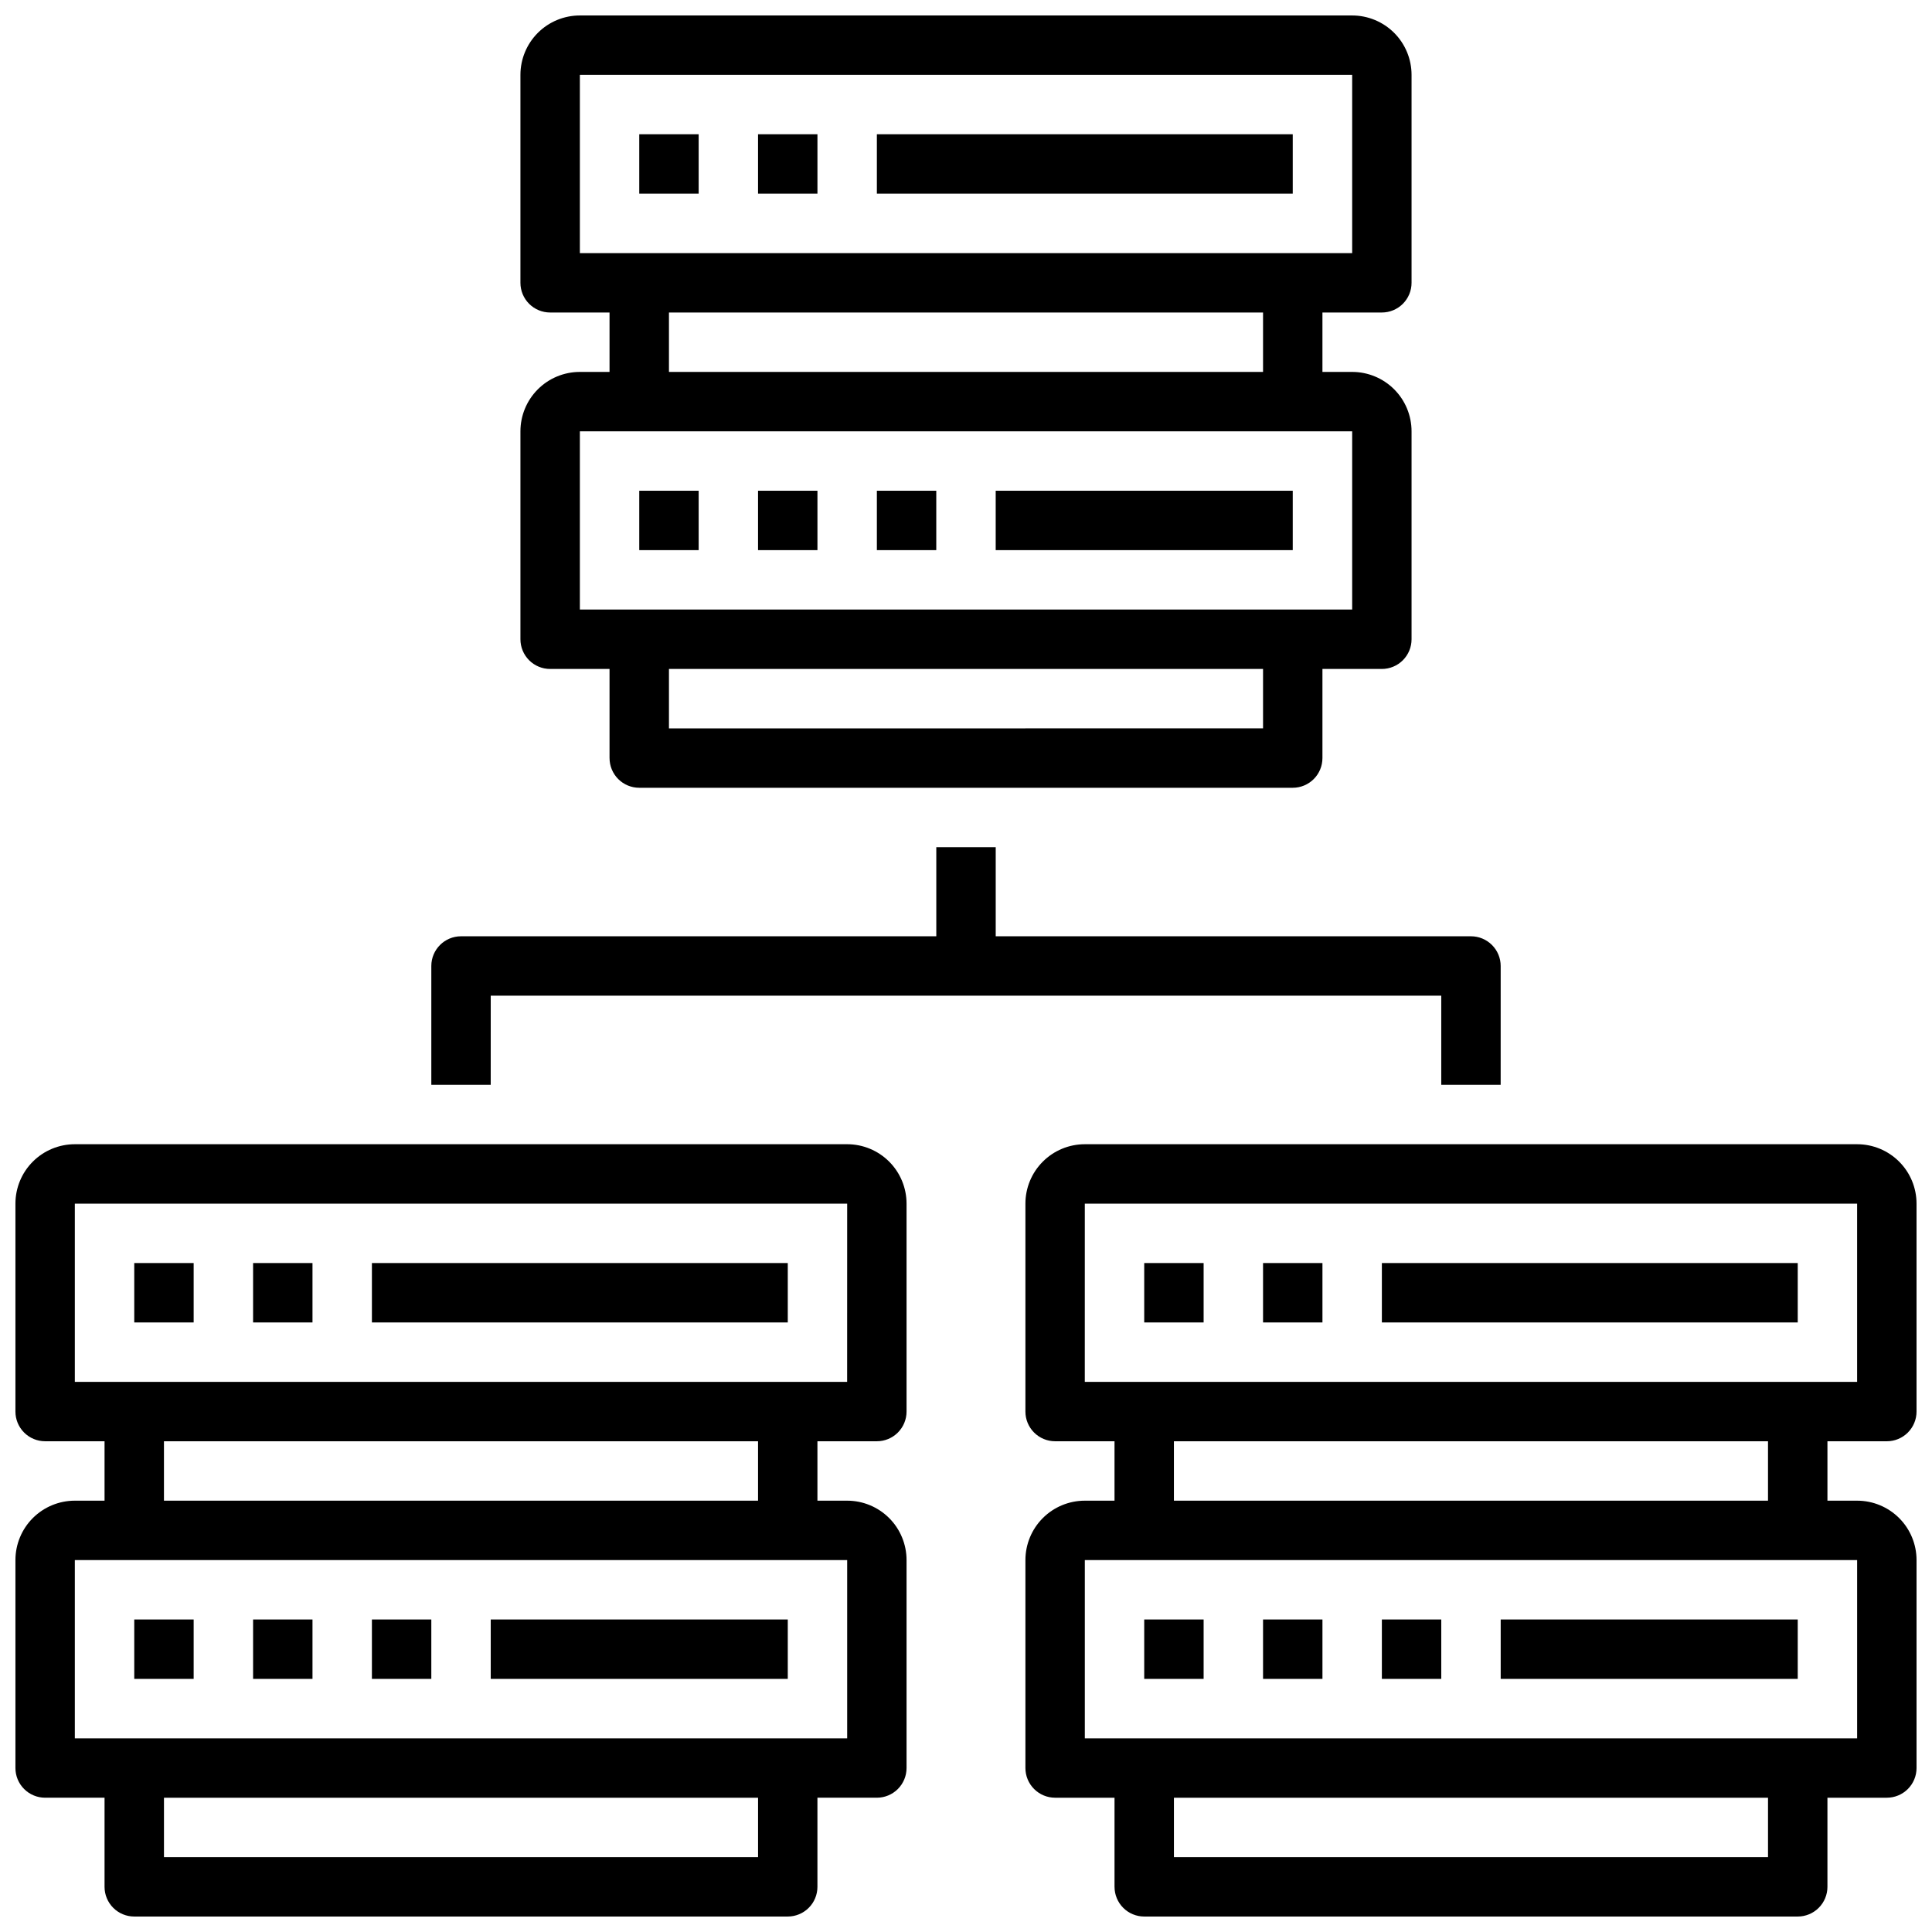
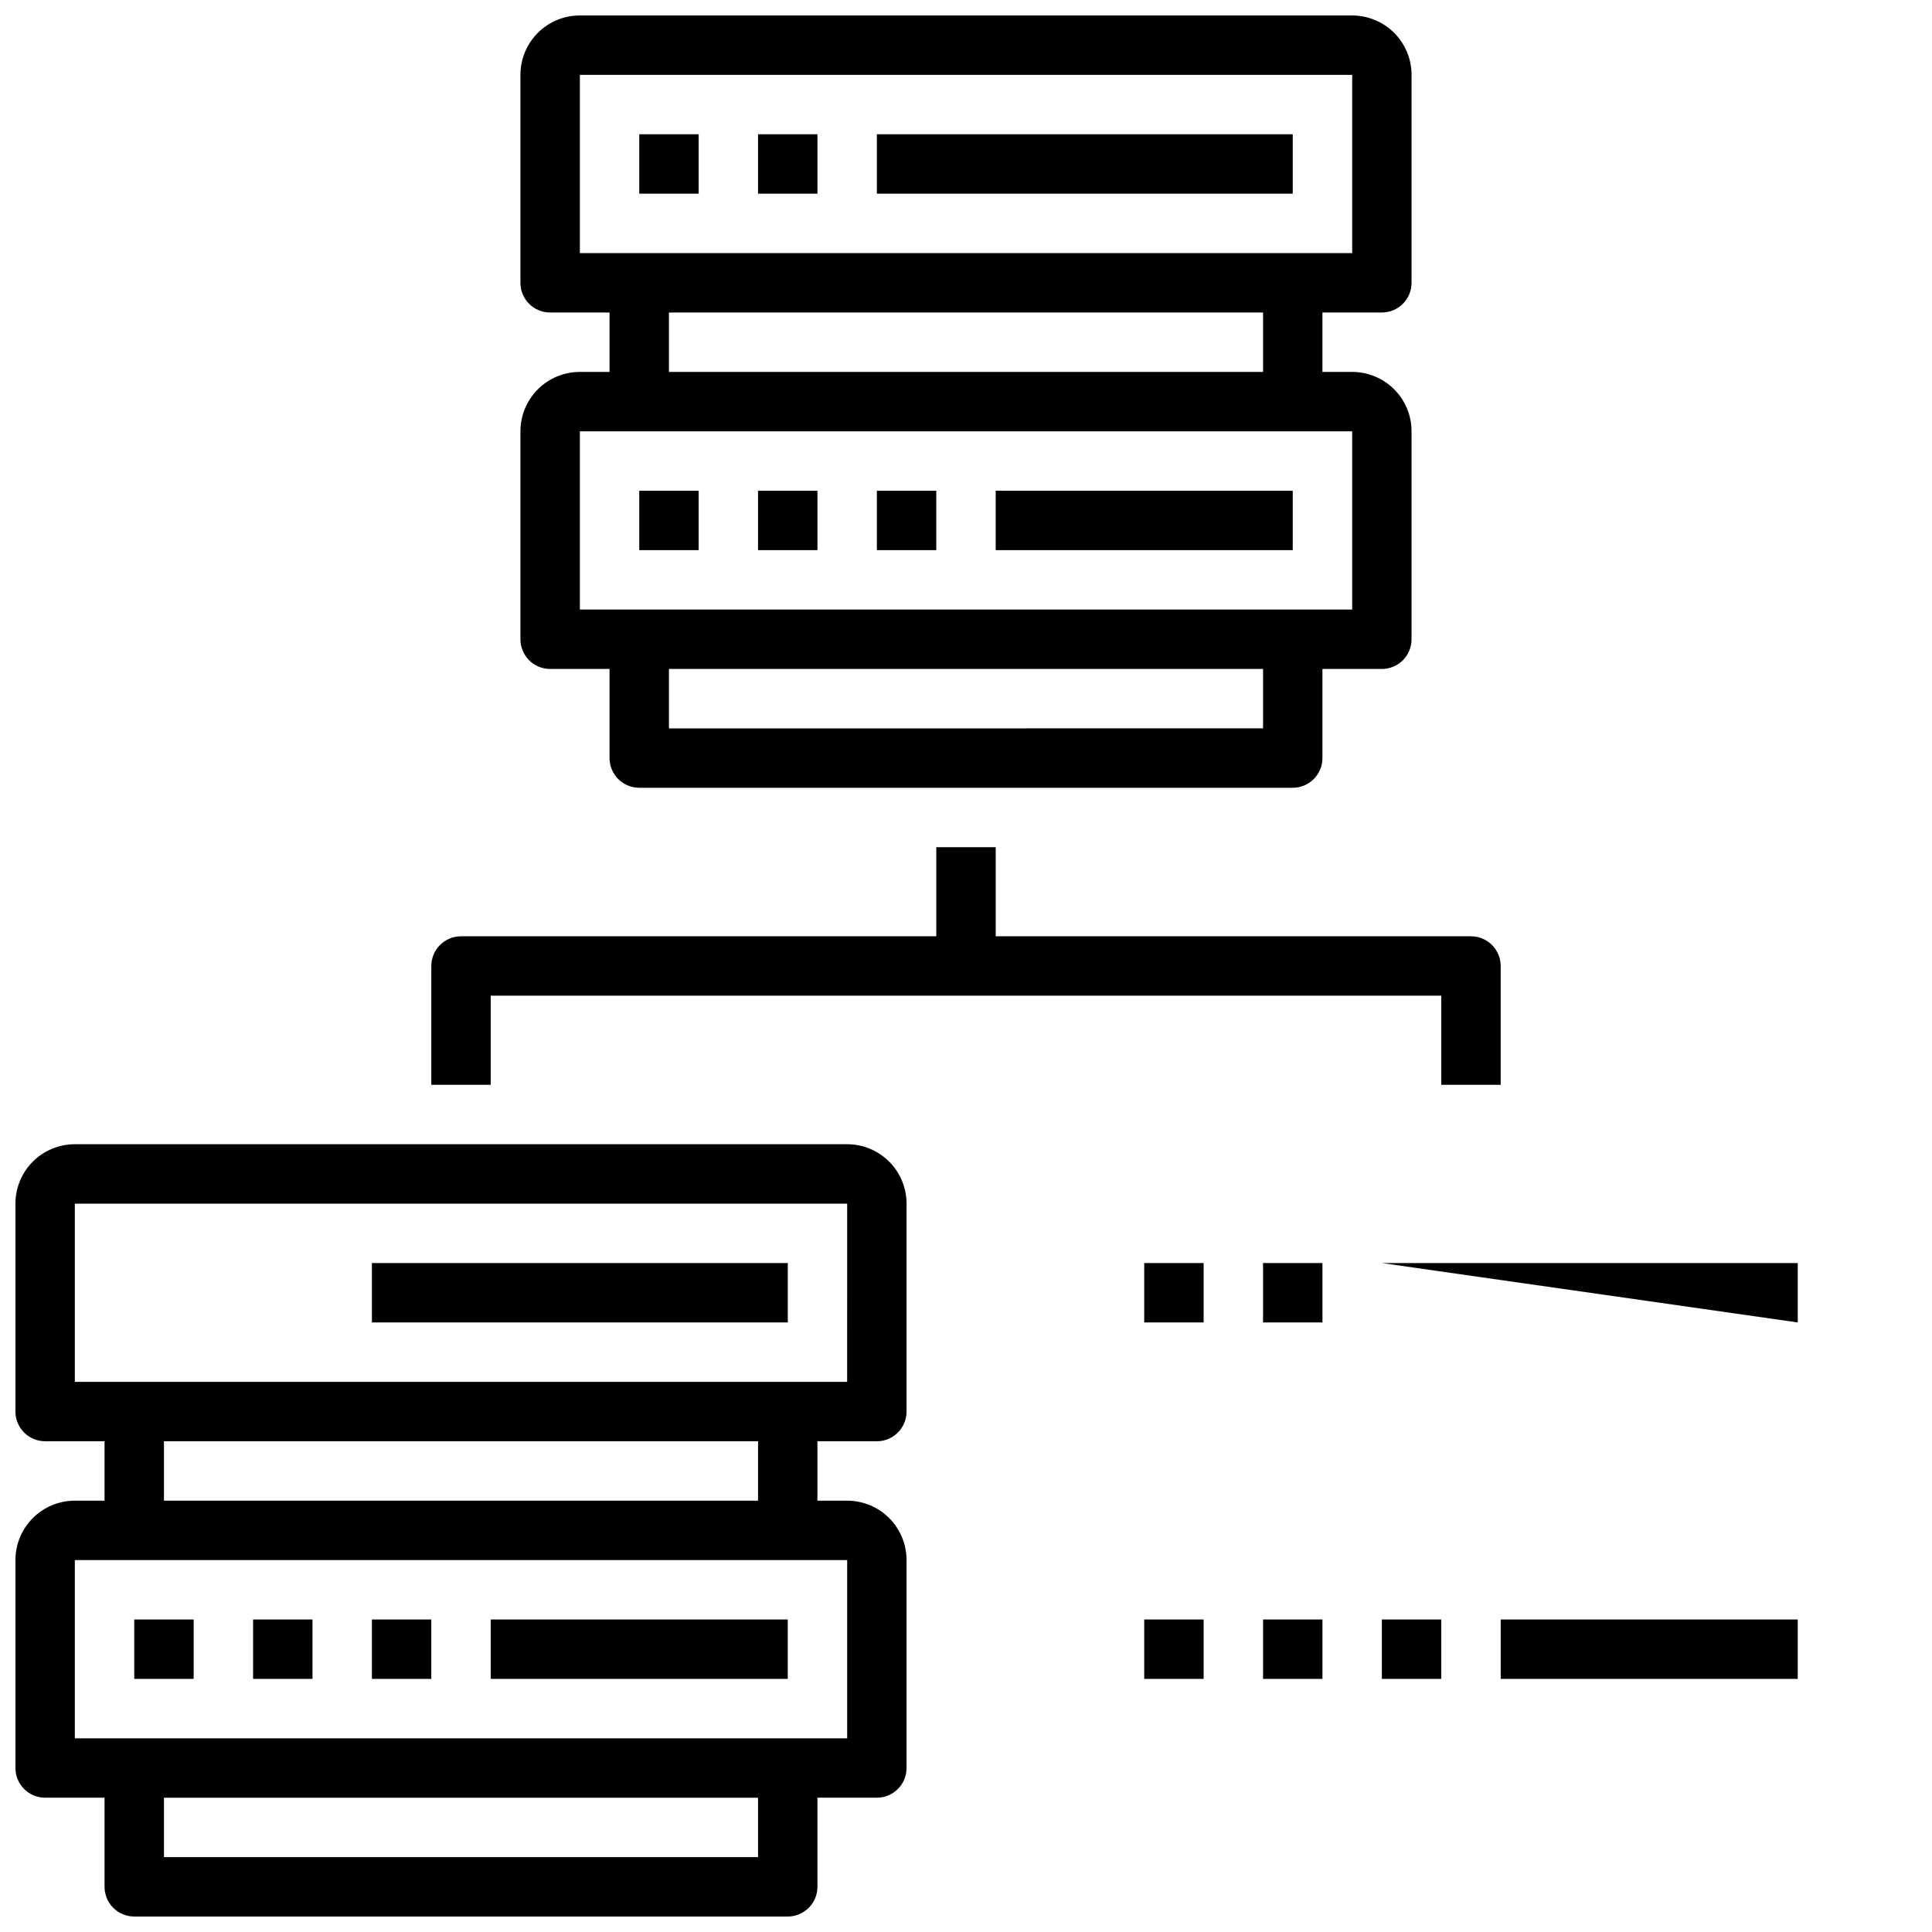
<svg xmlns="http://www.w3.org/2000/svg" width="800px" height="800px" version="1.1" viewBox="144 144 512 512">
  <defs>
    <clipPath id="c">
      <path d="m281 148.09h238v204.91h-238z" />
    </clipPath>
    <clipPath id="b">
-       <path d="m415 447h236.9v204.9h-236.9z" />
-     </clipPath>
+       </clipPath>
    <clipPath id="a">
      <path d="m148.09 447h236.91v204.9h-236.91z" />
    </clipPath>
  </defs>
  <g clip-path="url(#c)">
    <path d="m289.79 321.28h15.742v23.617h0.004c0 2.086 0.828 4.09 2.305 5.566 1.477 1.477 3.481 2.305 5.566 2.305h173.18c2.09 0 4.09-0.828 5.566-2.305 1.477-1.477 2.305-3.481 2.305-5.566v-23.617h15.746c2.086 0 4.09-0.828 5.566-2.305 1.477-1.477 2.305-3.481 2.305-5.566v-55.105c0-4.176-1.656-8.18-4.609-11.133s-6.957-4.609-11.133-4.609h-7.875v-15.746h15.746c2.086 0 4.09-0.828 5.566-2.305 1.477-1.477 2.305-3.477 2.305-5.566v-55.105c0-4.172-1.656-8.18-4.609-11.133-2.953-2.949-6.957-4.609-11.133-4.609h-204.67c-4.176 0-8.184 1.66-11.133 4.609-2.953 2.953-4.613 6.961-4.613 11.133v55.105c0 2.09 0.828 4.09 2.305 5.566 1.477 1.477 3.481 2.305 5.566 2.305h15.742v15.742l-7.867 0.004c-4.176 0-8.184 1.656-11.133 4.609-2.953 2.953-4.613 6.957-4.613 11.133v55.105c0 2.086 0.828 4.09 2.305 5.566 1.477 1.477 3.481 2.305 5.566 2.305zm188.93 15.742-157.44 0.004v-15.746h157.44zm-181.05-125.95v-47.234h204.67v47.234zm181.05 15.742v15.742l-157.44 0.004v-15.746zm-181.05 31.488h204.67v47.23l-204.67 0.004z" />
  </g>
  <path d="m313.41 179.58h15.742v15.742h-15.742z" />
  <path d="m313.41 274.05h15.742v15.742h-15.742z" />
  <path d="m344.89 274.05h15.742v15.742h-15.742z" />
  <path d="m376.38 274.05h15.742v15.742h-15.742z" />
  <path d="m407.87 274.05h78.719v15.742h-78.719z" />
  <path d="m344.89 179.58h15.742v15.742h-15.742z" />
  <path d="m376.38 179.58h110.21v15.742h-110.21z" />
  <g clip-path="url(#b)">
-     <path d="m644.03 525.95c2.086 0 4.09-0.828 5.566-2.305 1.477-1.477 2.305-3.477 2.305-5.566v-55.102c0-4.176-1.656-8.184-4.609-11.133-2.953-2.953-6.957-4.613-11.133-4.613h-204.67c-4.176 0-8.184 1.66-11.133 4.613-2.953 2.949-4.613 6.957-4.613 11.133v55.105-0.004c0 2.09 0.828 4.09 2.305 5.566 1.477 1.477 3.481 2.305 5.566 2.305h15.742v15.742l-7.867 0.004c-4.176 0-8.184 1.66-11.133 4.609-2.953 2.953-4.613 6.957-4.613 11.133v55.105c0 2.09 0.828 4.09 2.305 5.566s3.481 2.305 5.566 2.305h15.742v23.617h0.004c0 2.086 0.828 4.09 2.305 5.566 1.477 1.477 3.481 2.305 5.566 2.305h173.18c2.09 0 4.09-0.828 5.566-2.305 1.477-1.477 2.309-3.481 2.309-5.566v-23.617h15.742c2.086 0 4.09-0.828 5.566-2.305 1.477-1.477 2.305-3.477 2.305-5.566v-55.105c0-4.176-1.656-8.18-4.609-11.133-2.953-2.949-6.957-4.609-11.133-4.609h-7.871v-15.746zm-31.488 110.21h-157.44v-15.746h157.44zm23.617-78.719v47.23h-204.67v-47.234zm-181.06-15.746v-15.746h157.44v15.742zm-23.617-31.488 0.004-47.23h204.67v47.23z" />
-   </g>
+     </g>
  <path d="m447.23 478.72h15.742v15.742h-15.742z" />
  <path d="m447.23 573.18h15.742v15.742h-15.742z" />
  <path d="m478.72 573.18h15.742v15.742h-15.742z" />
  <path d="m510.21 573.18h15.742v15.742h-15.742z" />
  <path d="m541.7 573.18h78.719v15.742h-78.719z" />
  <path d="m478.72 478.72h15.742v15.742h-15.742z" />
-   <path d="m510.21 478.72h110.21v15.742h-110.21z" />
+   <path d="m510.21 478.72h110.21v15.742z" />
  <g clip-path="url(#a)">
    <path d="m368.51 447.23h-204.68c-4.172 0-8.18 1.66-11.133 4.613-2.949 2.949-4.609 6.957-4.609 11.133v55.105-0.004c0 2.09 0.828 4.09 2.305 5.566 1.477 1.477 3.481 2.305 5.566 2.305h15.746v15.742l-7.875 0.004c-4.172 0-8.18 1.66-11.133 4.609-2.949 2.953-4.609 6.957-4.609 11.133v55.105c0 2.09 0.828 4.09 2.305 5.566 1.477 1.477 3.481 2.305 5.566 2.305h15.746v23.617c0 2.086 0.828 4.09 2.305 5.566 1.477 1.477 3.477 2.305 5.566 2.305h173.18c2.09 0 4.09-0.828 5.566-2.305 1.477-1.477 2.305-3.481 2.305-5.566v-23.617h15.746c2.086 0 4.09-0.828 5.566-2.305 1.477-1.477 2.305-3.477 2.305-5.566v-55.105c0-4.176-1.656-8.18-4.609-11.133-2.953-2.949-6.957-4.609-11.133-4.609h-7.875v-15.746h15.746c2.086 0 4.09-0.828 5.566-2.305 1.477-1.477 2.305-3.477 2.305-5.566v-55.102c0-4.176-1.656-8.184-4.609-11.133-2.953-2.953-6.957-4.613-11.133-4.613zm-23.617 188.93h-157.44v-15.746h157.44zm23.617-78.719v47.23h-204.68v-47.234zm-181.06-15.746v-15.746h157.44v15.742zm181.05-31.488h-204.67v-47.23h204.68z" />
  </g>
-   <path d="m179.58 478.72h15.742v15.742h-15.742z" />
  <path d="m179.58 573.18h15.742v15.742h-15.742z" />
  <path d="m211.07 573.18h15.742v15.742h-15.742z" />
  <path d="m242.56 573.18h15.742v15.742h-15.742z" />
  <path d="m274.05 573.18h78.719v15.742h-78.719z" />
-   <path d="m211.07 478.72h15.742v15.742h-15.742z" />
  <path d="m242.56 478.72h110.21v15.742h-110.21z" />
  <path d="m274.05 407.87h251.9v23.617h15.742l0.004-31.488c0-2.09-0.828-4.09-2.305-5.566-1.477-1.477-3.481-2.309-5.566-2.309h-125.95v-23.613h-15.746v23.617l-125.95-0.004c-4.348 0-7.875 3.527-7.875 7.875v31.488h15.742z" />
</svg>